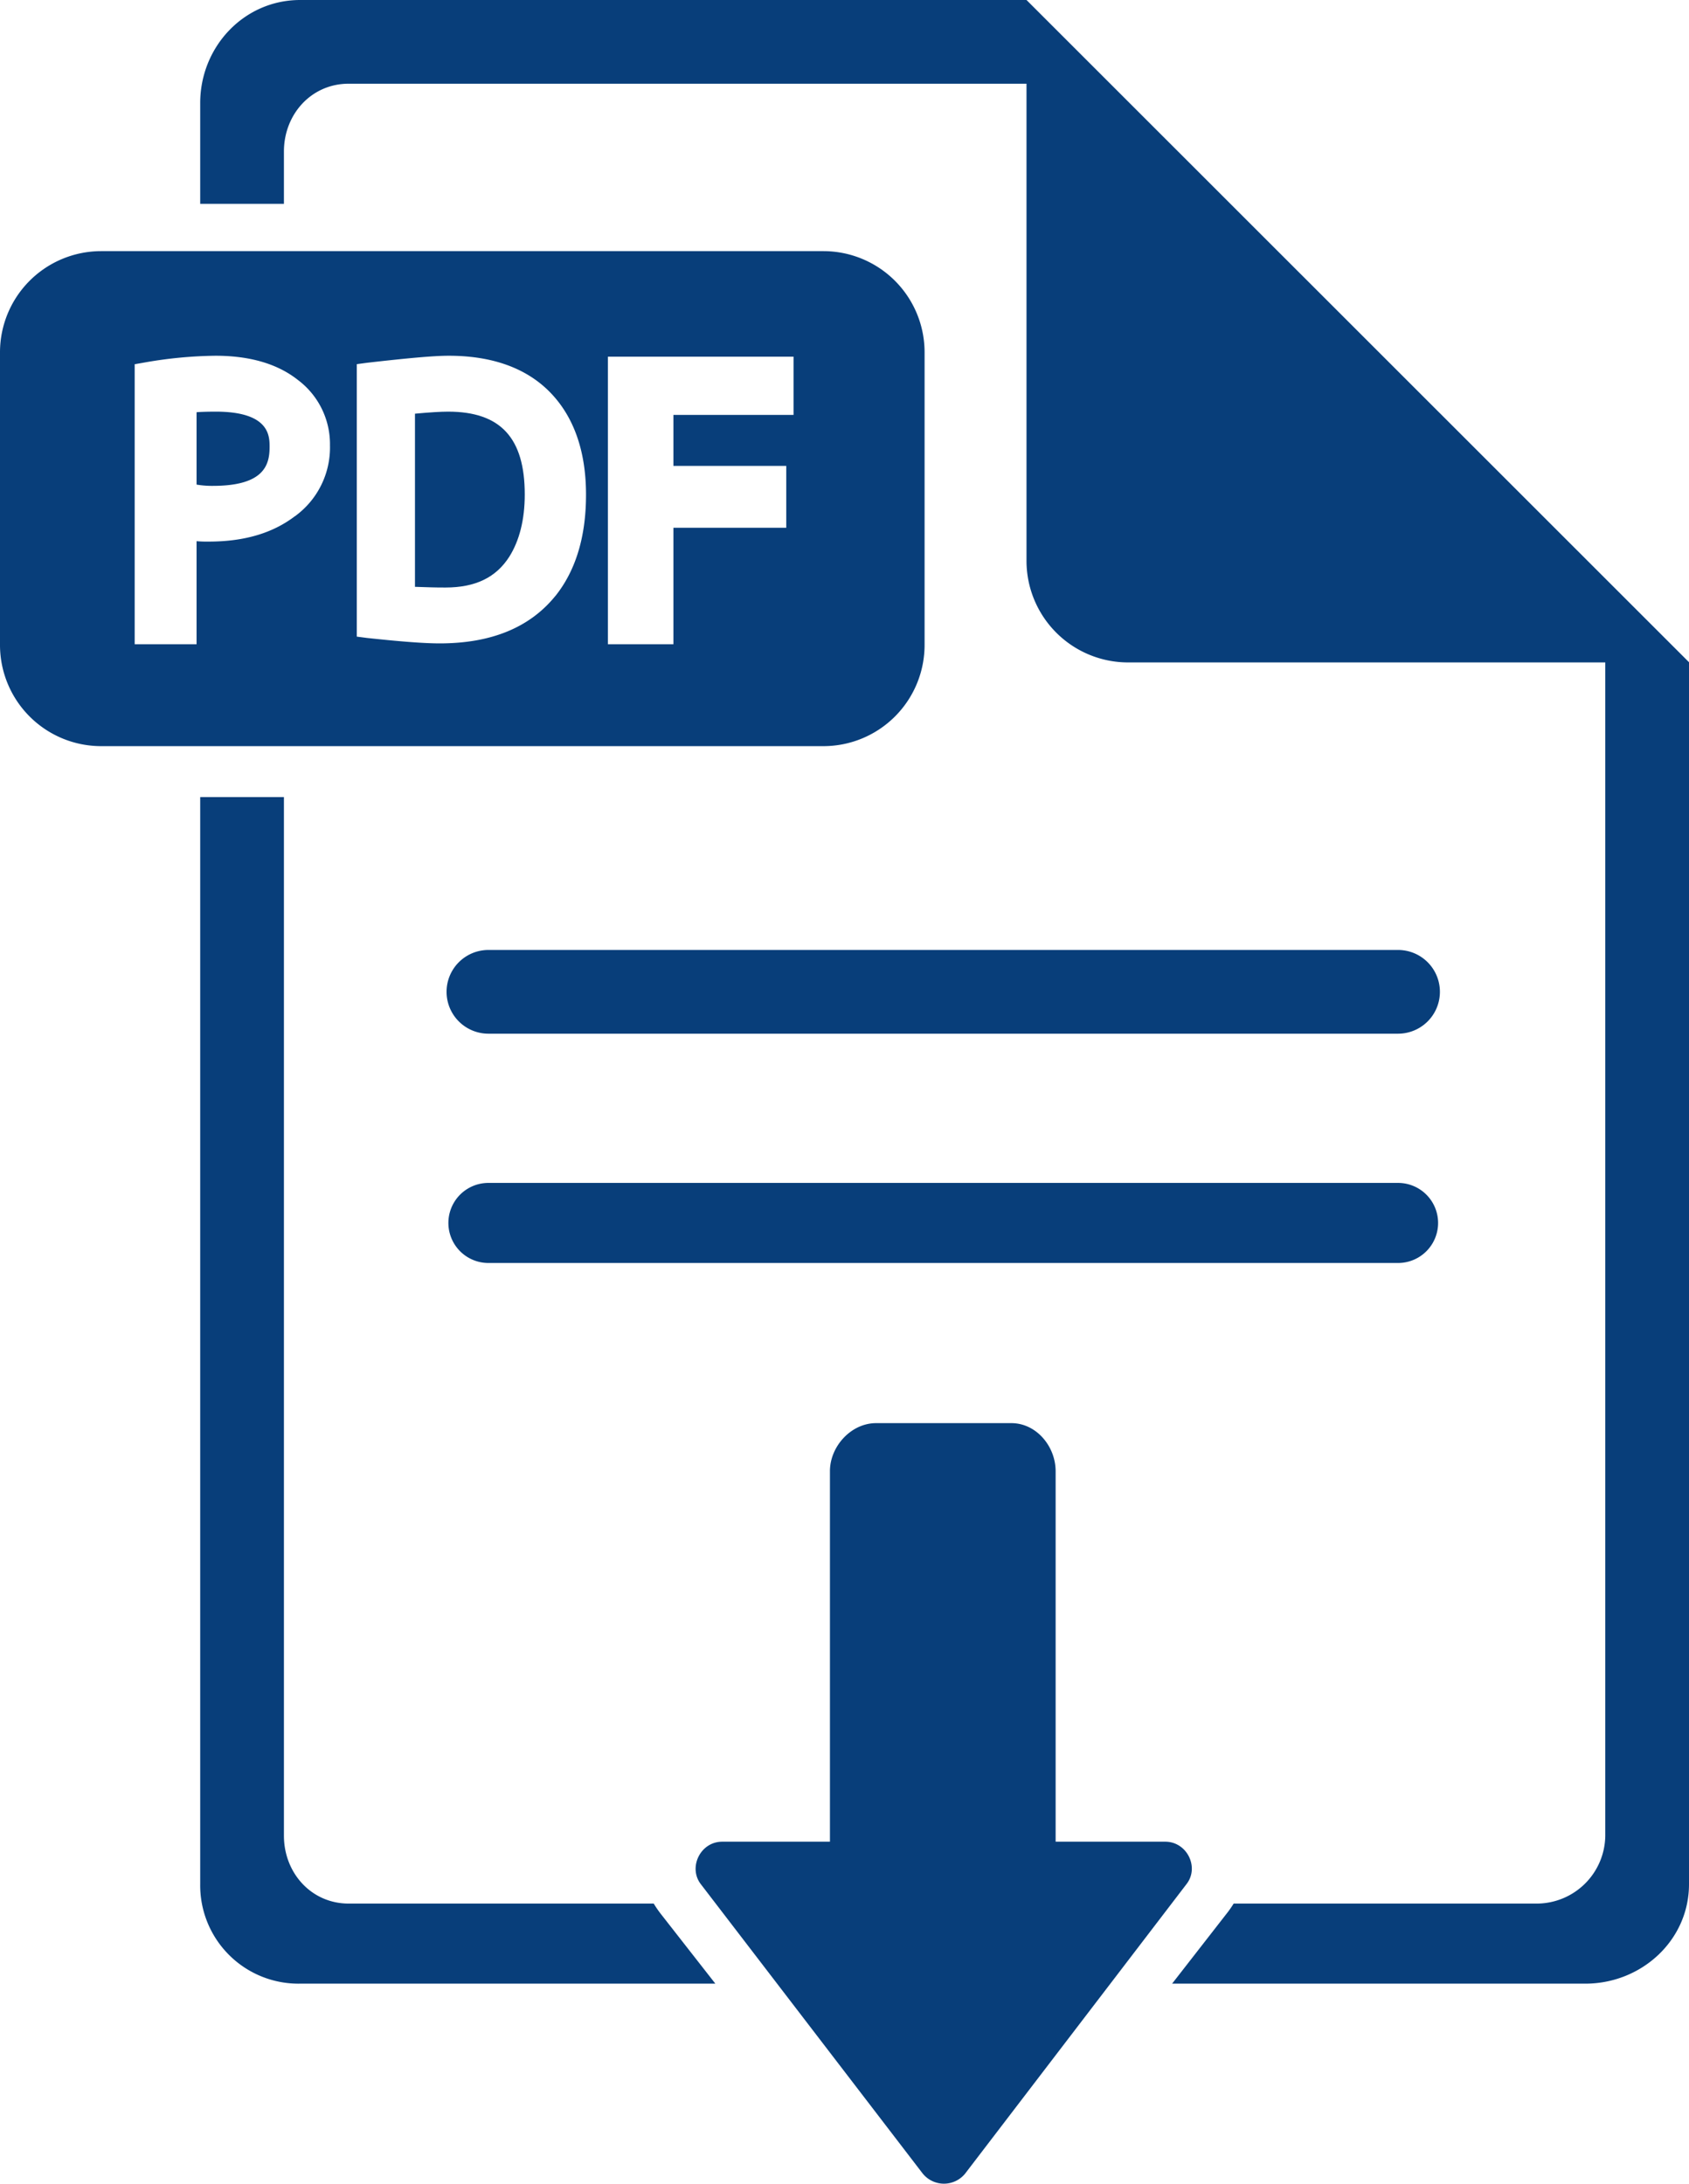
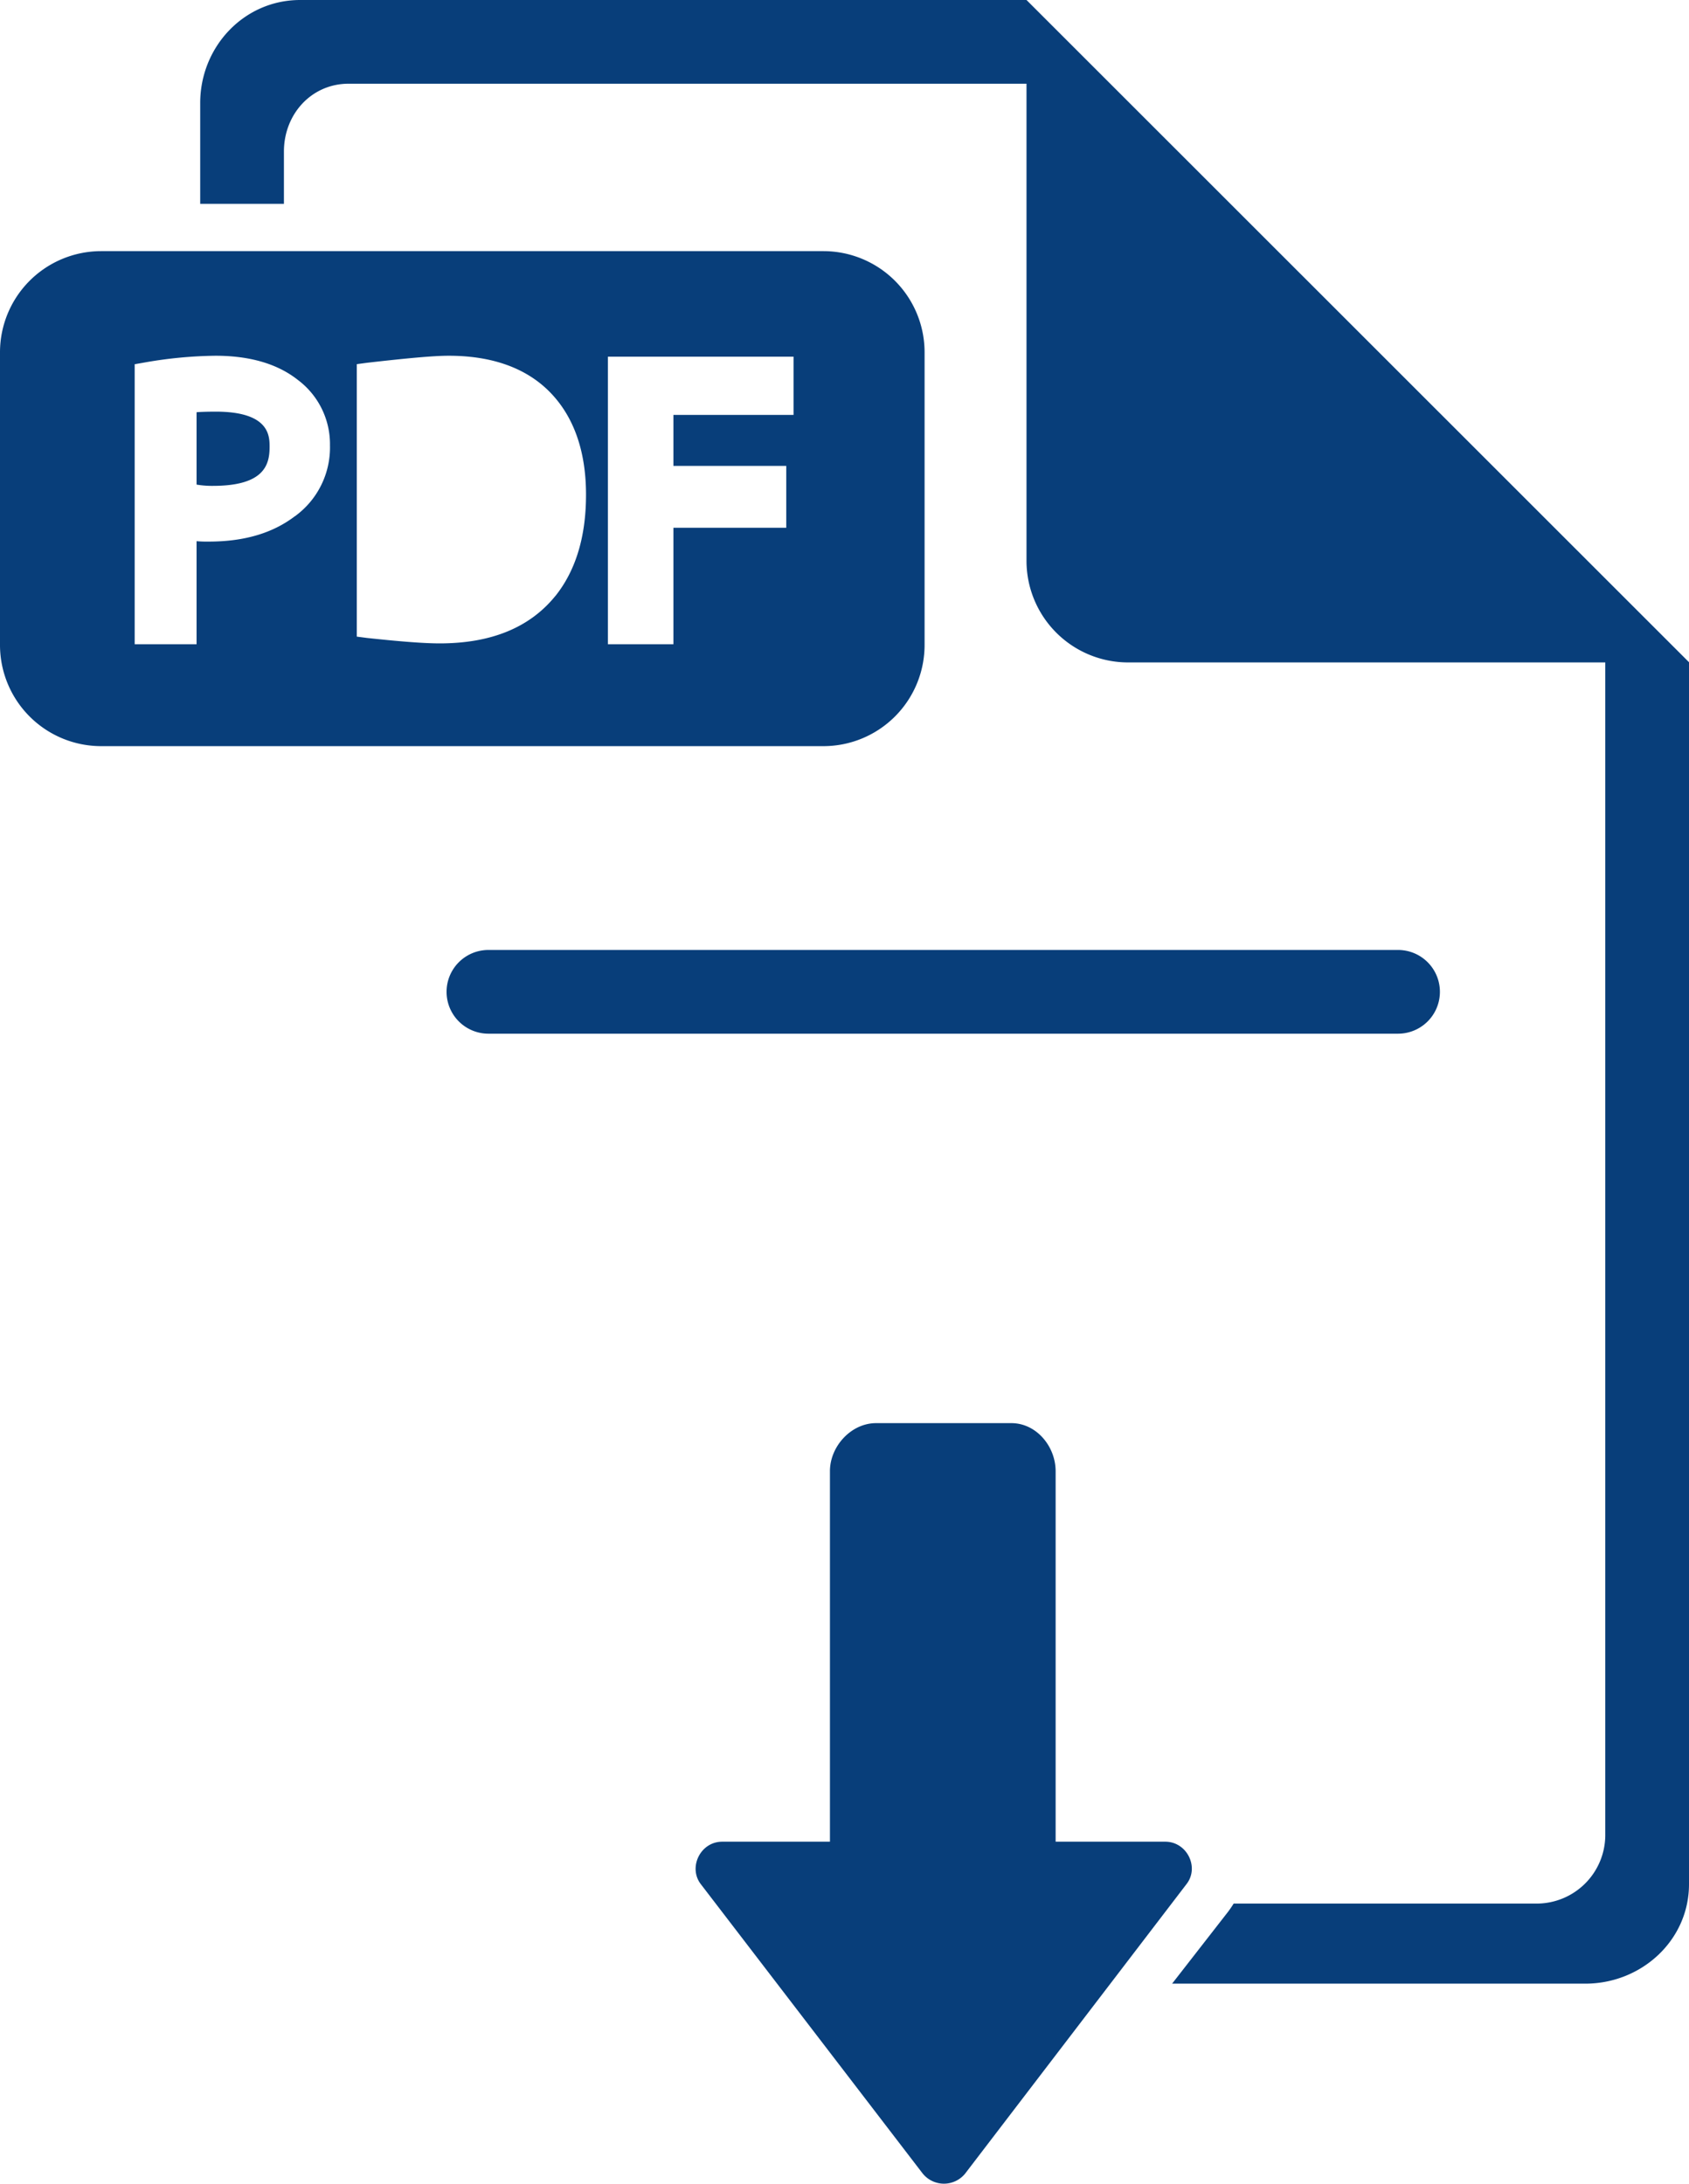
<svg xmlns="http://www.w3.org/2000/svg" id="Layer_1" data-name="Layer 1" viewBox="0 0 464 599.96">
  <defs>
    <style>.cls-1{fill:#083e7a;}</style>
  </defs>
  <title>pdf-icon</title>
-   <path class="cls-1" d="M752.07,625H502.18a11,11,0,1,0,0,22H752.07a11,11,0,1,0,0-22Z" transform="translate(-368 -300)" />
  <path class="cls-1" d="M752.07,561H502.18a11.5,11.5,0,0,0,0,23H752.07a11.5,11.5,0,0,0,0-23Z" transform="translate(-368 -300)" />
  <path class="cls-1" d="M427.28,413.1c-2,0-4.28.06-5.28.16v19.88a25.15,25.15,0,0,0,4.46.35c14,0,15.6-5.68,15.6-10.63C442.06,419.94,442.2,413.1,427.28,413.1Z" transform="translate(-368 -300)" />
-   <path class="cls-1" d="M491.11,413.1c-2.09,0-5.11.19-9.11.56v47.57c4,.13,5.16.19,8.37.19,8.28,0,13.92-2.78,17.56-8.49,2.75-4.38,4.23-10.13,4.23-17.07C512.16,420.33,505.53,413.1,491.11,413.1Z" transform="translate(-368 -300)" />
  <path class="cls-1" d="M622,396.8A27.8,27.8,0,0,0,594.2,369H395.8A27.8,27.8,0,0,0,368,396.8v80.4A27.8,27.8,0,0,0,395.8,505H594.2A27.8,27.8,0,0,0,622,477.2Zm-172.95,45c-6.1,4.67-13.94,7-23.69,7a32.33,32.33,0,0,1-3.36-.11V477H405V400.07l2.9-.51a118.85,118.85,0,0,1,19.28-1.82c9.48,0,17.06,2.23,22.63,6.63a22.05,22.05,0,0,1,8.84,18A23.34,23.34,0,0,1,449.05,441.82Zm71.54,21.91c-7,8.67-17.6,13.06-31.81,13.06-4.19,0-10.63-.49-20-1.5l-2.76-.36V400.05l2.73-.37c11.49-1.31,18.42-1.94,22.53-1.94,13.12,0,23.19,4.09,29.71,12.15,5.25,6.46,8,15.2,8,26C529,447.31,526.22,456.68,520.59,463.73ZM586,414H553v14h31v17H553v32H535V398h51Z" transform="translate(-368 -300)" />
  <path class="cls-1" d="M650,300v0H450.46C435,300,423,312.88,423,328.31V356h23V341.63c0-10.24,7.54-18.63,17.78-18.63H650V454a27.92,27.92,0,0,0,27.71,28H809V804.35A18.86,18.86,0,0,1,790.2,823H706.91a29.11,29.11,0,0,1-2.12,3L690,845H803.52c15.42,0,28.48-11.9,28.48-27.33V481.94Z" transform="translate(-368 -300)" />
-   <path class="cls-1" d="M547.59,823H463.78c-10.24,0-17.78-8.41-17.78-18.65V519H423V817.67A27,27,0,0,0,450.46,845H564.52l-14.8-18.93A29.1,29.1,0,0,1,547.59,823Z" transform="translate(-368 -300)" />
  <path class="cls-1" d="M688.12,806H658V704.21c0-6.84-5.31-13.21-12.15-13.21H608.67c-6.84,0-12.67,6.37-12.67,13.21V806H566.4c-6,0-9.4,7.08-5.87,11.67l60.86,79.38a7.5,7.5,0,0,0,11.74.15L694,817.59C697.52,813,694.08,806,688.12,806Z" transform="translate(-368 -300)" />
</svg>